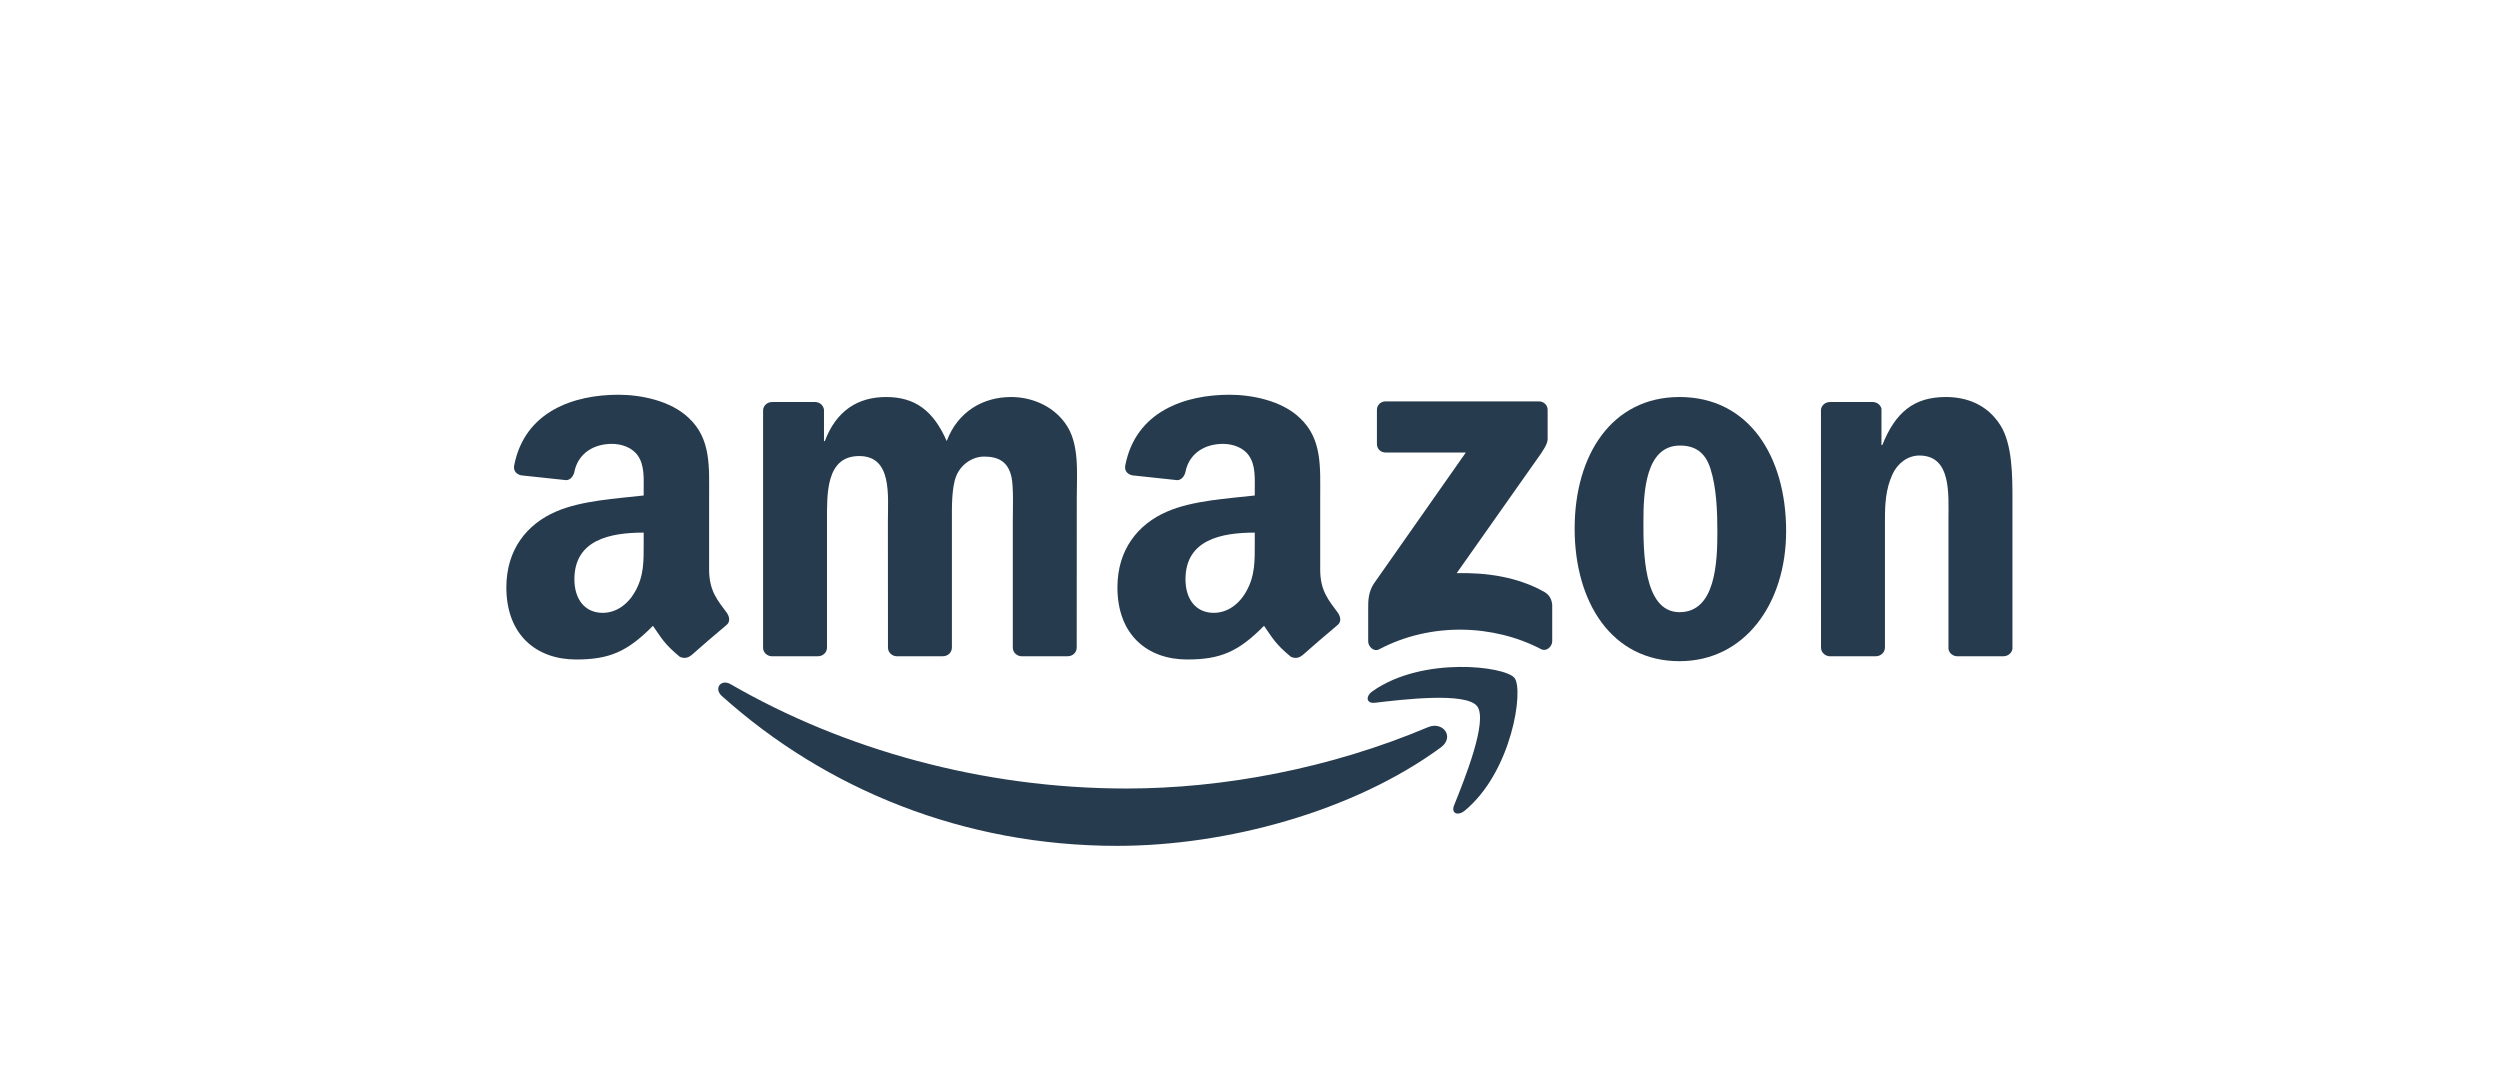
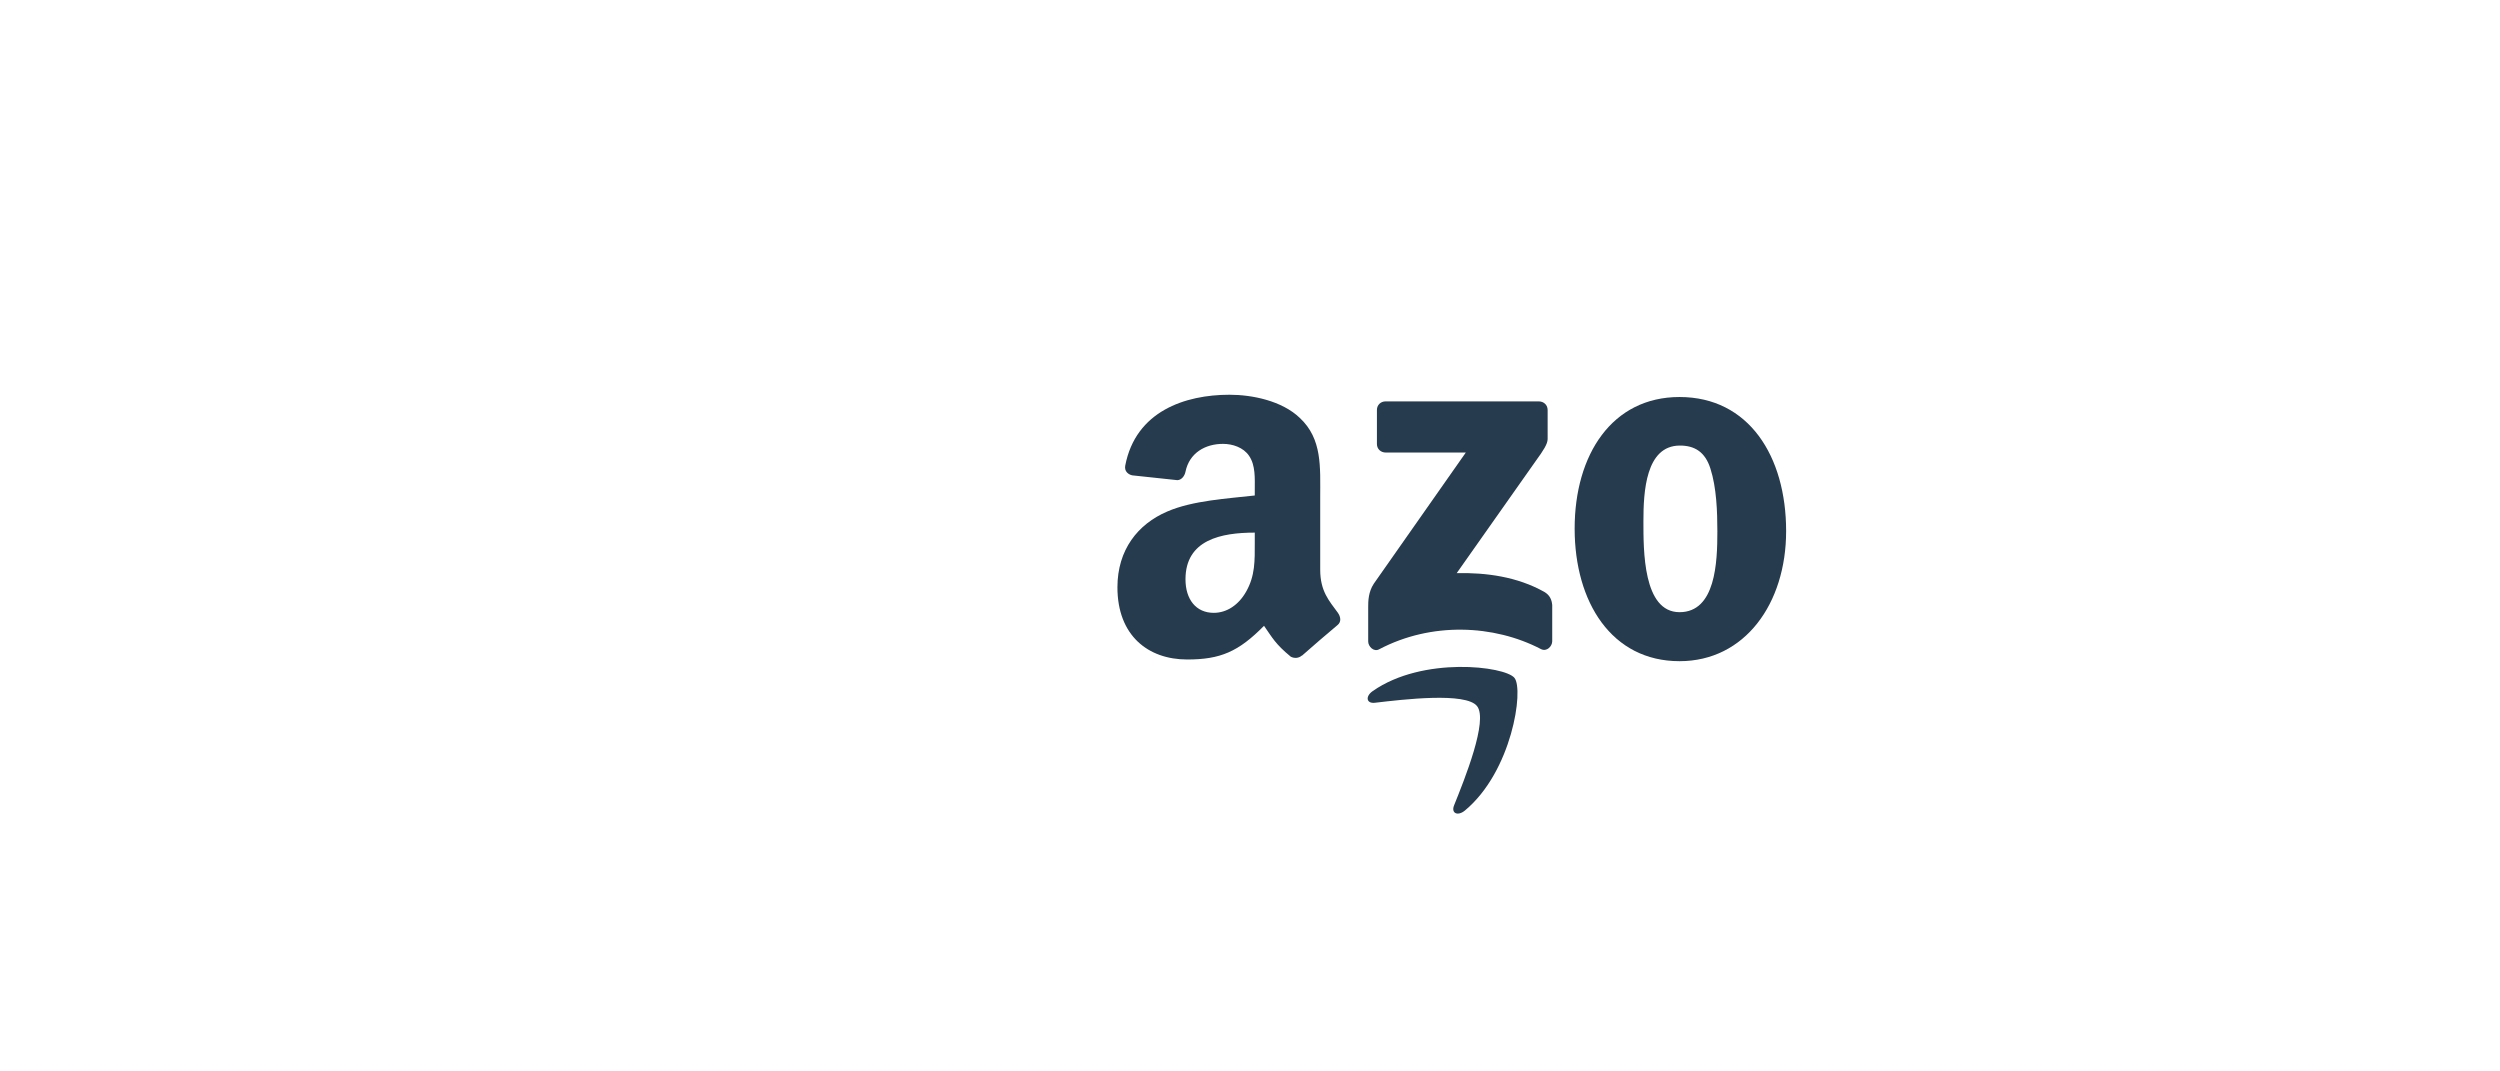
<svg xmlns="http://www.w3.org/2000/svg" width="133" height="57" viewBox="0 0 133 57" fill="none">
-   <path d="M76.645 39.769C71.989 43.18 65.24 45 59.43 45C51.282 45 43.947 42.005 38.398 37.023C37.962 36.631 38.353 36.097 38.876 36.403C44.865 39.866 52.269 41.949 59.918 41.949C65.076 41.949 70.751 40.889 75.969 38.687C76.757 38.354 77.416 39.2 76.645 39.769Z" fill="#263B4E" />
  <path d="M78.581 37.567C77.988 36.812 74.647 37.21 73.147 37.387C72.69 37.443 72.621 37.047 73.032 36.763C75.693 34.901 80.06 35.439 80.569 36.063C81.078 36.69 80.437 41.041 77.936 43.118C77.552 43.437 77.186 43.267 77.357 42.844C77.918 41.45 79.177 38.327 78.581 37.567Z" fill="#263B4E" />
  <path d="M73.252 23.621V21.811C73.252 21.537 73.461 21.354 73.712 21.354H81.863C82.125 21.354 82.334 21.541 82.334 21.811V23.361C82.331 23.621 82.111 23.961 81.72 24.498L77.496 30.492C79.066 30.454 80.723 30.686 82.146 31.483C82.466 31.664 82.554 31.927 82.578 32.187V34.118C82.578 34.382 82.285 34.69 81.978 34.531C79.471 33.224 76.14 33.081 73.367 34.544C73.084 34.697 72.788 34.392 72.788 34.128V32.294C72.788 32 72.791 31.497 73.088 31.05L77.981 24.075H73.723C73.461 24.075 73.252 23.891 73.252 23.621Z" fill="#263B4E" />
-   <path d="M43.518 34.912H41.039C40.801 34.895 40.613 34.718 40.596 34.492V21.842C40.596 21.589 40.808 21.388 41.074 21.388H43.386C43.627 21.399 43.818 21.582 43.836 21.811V23.465H43.881C44.484 21.867 45.618 21.121 47.146 21.121C48.698 21.121 49.667 21.867 50.365 23.465C50.965 21.867 52.329 21.121 53.79 21.121C54.829 21.121 55.966 21.548 56.66 22.505C57.445 23.569 57.285 25.115 57.285 26.471L57.281 34.454C57.281 34.707 57.069 34.912 56.803 34.912H54.327C54.079 34.895 53.881 34.697 53.881 34.454V27.75C53.881 27.216 53.929 25.885 53.811 25.378C53.626 24.529 53.072 24.29 52.353 24.29C51.753 24.29 51.125 24.689 50.871 25.326C50.616 25.964 50.641 27.032 50.641 27.75V34.454C50.641 34.707 50.428 34.912 50.163 34.912H47.686C47.435 34.895 47.24 34.697 47.24 34.454L47.236 27.75C47.236 26.339 47.47 24.262 45.709 24.262C43.926 24.262 43.996 26.287 43.996 27.75V34.454C43.996 34.707 43.783 34.912 43.518 34.912Z" fill="#263B4E" />
  <path d="M89.351 21.121C93.031 21.121 95.022 24.262 95.022 28.256C95.022 32.114 92.822 35.175 89.351 35.175C85.738 35.175 83.771 32.035 83.771 28.121C83.771 24.182 85.763 21.121 89.351 21.121ZM89.372 23.704C87.545 23.704 87.43 26.179 87.43 27.722C87.43 29.268 87.405 32.568 89.351 32.568C91.273 32.568 91.364 29.906 91.364 28.284C91.364 27.216 91.319 25.94 90.994 24.928C90.715 24.047 90.161 23.704 89.372 23.704Z" fill="#263B4E" />
-   <path d="M99.794 34.912H97.325C97.077 34.895 96.878 34.697 96.878 34.454L96.875 21.801C96.895 21.569 97.101 21.388 97.352 21.388H99.651C99.867 21.399 100.045 21.544 100.094 21.742V23.676H100.139C100.833 21.946 101.806 21.121 103.519 21.121C104.631 21.121 105.716 21.52 106.414 22.612C107.062 23.624 107.062 25.326 107.062 26.55V34.513C107.034 34.735 106.829 34.912 106.585 34.912H104.098C103.871 34.895 103.683 34.728 103.658 34.513V27.642C103.658 26.259 103.819 24.234 102.106 24.234C101.503 24.234 100.948 24.637 100.673 25.247C100.324 26.02 100.279 26.789 100.279 27.642V34.454C100.275 34.707 100.059 34.912 99.794 34.912Z" fill="#263B4E" />
  <path d="M66.754 28.869V28.335C64.961 28.335 63.068 28.717 63.068 30.818C63.068 31.882 63.622 32.603 64.574 32.603C65.272 32.603 65.896 32.177 66.29 31.483C66.778 30.631 66.754 29.83 66.754 28.869ZM69.255 34.877C69.091 35.023 68.854 35.033 68.669 34.936C67.846 34.257 67.699 33.941 67.246 33.293C65.886 34.673 64.923 35.085 63.158 35.085C61.072 35.085 59.447 33.806 59.447 31.244C59.447 29.244 60.539 27.881 62.091 27.216C63.437 26.627 65.317 26.523 66.754 26.36V26.041C66.754 25.455 66.799 24.761 66.454 24.255C66.151 23.801 65.572 23.614 65.062 23.614C64.117 23.614 63.273 24.096 63.068 25.094C63.026 25.316 62.862 25.535 62.639 25.545L60.232 25.288C60.03 25.243 59.806 25.08 59.862 24.772C60.417 21.874 63.05 21 65.408 21C66.615 21 68.191 21.319 69.143 22.227C70.35 23.347 70.235 24.841 70.235 26.467V30.308C70.235 31.462 70.716 31.969 71.17 32.593C71.33 32.815 71.365 33.081 71.163 33.248C70.657 33.667 69.757 34.447 69.262 34.884L69.255 34.877Z" fill="#263B4E" />
-   <path d="M34.244 28.869V28.335C32.452 28.335 30.558 28.717 30.558 30.818C30.558 31.882 31.112 32.603 32.065 32.603C32.762 32.603 33.386 32.177 33.781 31.483C34.269 30.631 34.244 29.83 34.244 28.869ZM36.745 34.877C36.581 35.023 36.344 35.033 36.159 34.936C35.336 34.257 35.19 33.941 34.736 33.293C33.376 34.673 32.413 35.085 30.648 35.085C28.563 35.085 26.938 33.806 26.938 31.244C26.938 29.244 28.029 27.881 29.581 27.216C30.927 26.627 32.807 26.523 34.244 26.36V26.041C34.244 25.455 34.29 24.761 33.944 24.255C33.641 23.801 33.062 23.614 32.553 23.614C31.608 23.614 30.764 24.096 30.558 25.094C30.516 25.316 30.352 25.535 30.129 25.545L27.722 25.288C27.52 25.243 27.297 25.08 27.352 24.772C27.907 21.874 30.54 21 32.898 21C34.105 21 35.681 21.319 36.633 22.227C37.84 23.347 37.725 24.841 37.725 26.467V30.308C37.725 31.462 38.206 31.969 38.66 32.593C38.82 32.815 38.855 33.081 38.653 33.248C38.147 33.667 37.247 34.447 36.752 34.884L36.745 34.877Z" fill="#263B4E" />
</svg>